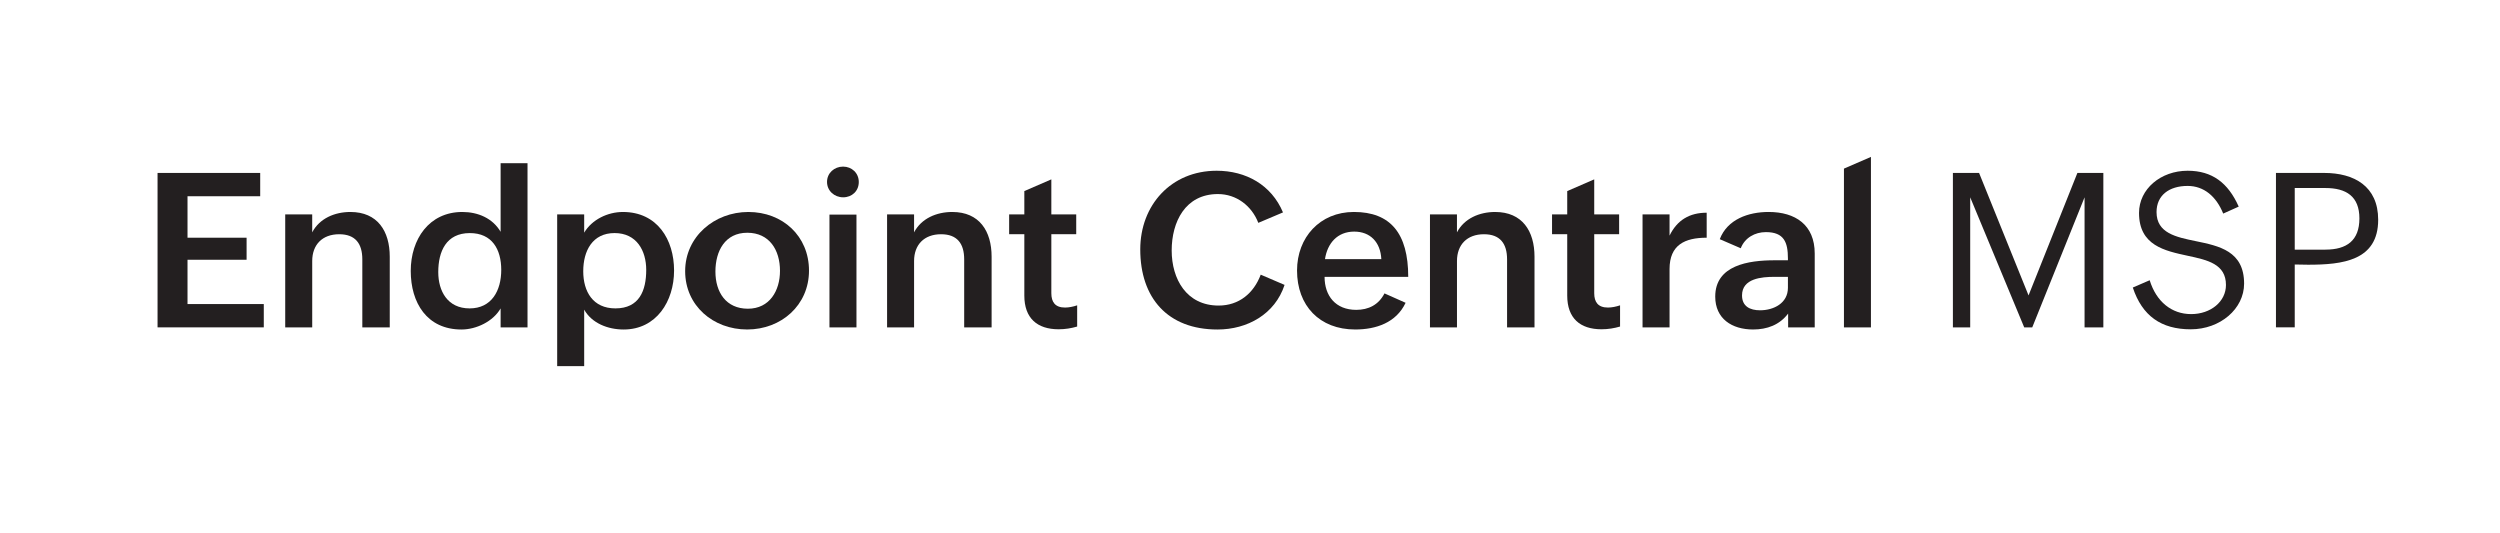
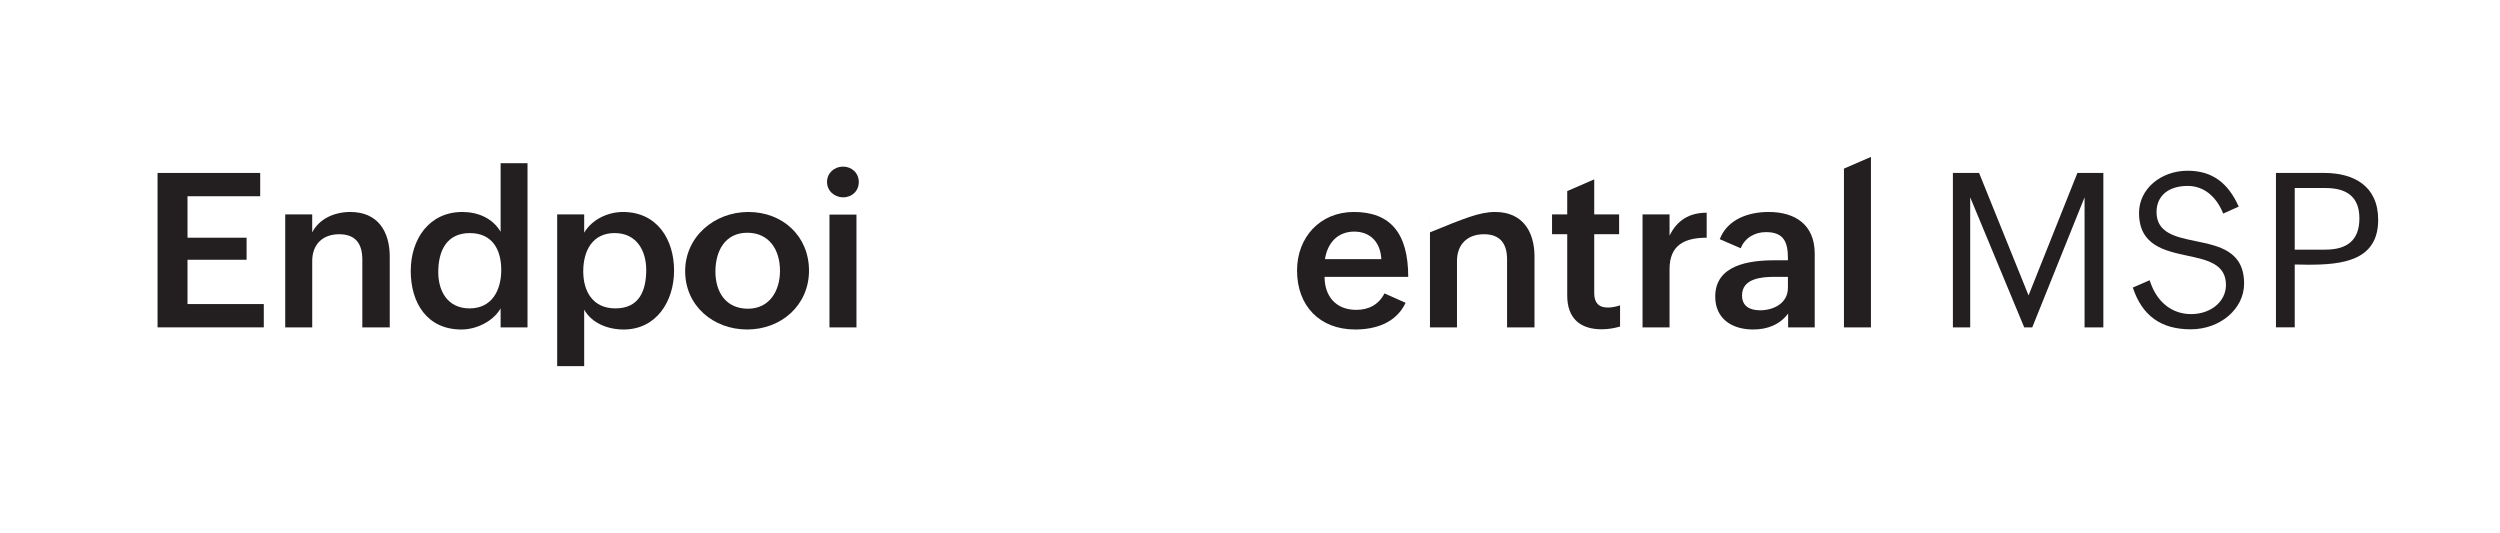
<svg xmlns="http://www.w3.org/2000/svg" width="239" height="51" viewBox="0 0 239 51" fill="none">
  <path d="M15.062 16.533H24.875V18.761H17.926V22.725H23.574V24.833H17.926V29.068H25.218V31.296H15.062V16.533Z" fill="#231F20" />
  <path d="M27.265 20.497H29.847V22.212C30.543 20.881 31.995 20.265 33.498 20.265C36.09 20.265 37.26 22.09 37.26 24.541V31.298H34.638V24.793C34.638 23.28 33.962 22.393 32.43 22.393C30.806 22.393 29.848 23.401 29.848 24.954V31.298H27.267V20.497H27.265Z" fill="#231F20" />
  <path d="M47.859 29.483C47.143 30.734 45.53 31.501 44.117 31.501C40.81 31.501 39.267 28.94 39.267 25.903C39.267 22.867 41.021 20.265 44.198 20.265C45.691 20.265 47.102 20.86 47.859 22.161V15.605H50.431V31.298H47.859V29.482V29.483ZM47.919 25.802C47.919 23.846 47.051 22.283 44.914 22.283C42.656 22.283 41.898 24.037 41.898 26.014C41.898 27.829 42.786 29.483 44.894 29.483C47.001 29.483 47.919 27.789 47.919 25.802Z" fill="#231F20" />
  <path d="M53.266 20.497H55.848V22.242C56.594 20.982 58.106 20.265 59.549 20.265C62.847 20.265 64.441 22.917 64.441 25.862C64.441 28.808 62.746 31.501 59.62 31.501C58.106 31.501 56.574 30.896 55.848 29.604V35H53.266V20.497ZM61.779 25.801C61.779 23.976 60.872 22.281 58.753 22.281C56.635 22.281 55.758 23.985 55.758 25.932C55.758 27.878 56.685 29.482 58.834 29.482C61.113 29.482 61.779 27.787 61.779 25.801Z" fill="#231F20" />
  <path d="M71.541 20.265C74.819 20.265 77.34 22.564 77.34 25.872C77.34 29.179 74.688 31.499 71.431 31.499C68.174 31.499 65.501 29.22 65.501 25.922C65.501 22.624 68.295 20.265 71.543 20.265H71.541ZM74.567 25.892C74.567 23.906 73.559 22.251 71.44 22.251C69.322 22.251 68.394 23.985 68.394 25.963C68.394 27.941 69.413 29.513 71.5 29.513C73.587 29.513 74.567 27.779 74.567 25.892Z" fill="#231F20" />
  <path d="M80.597 15.928C81.435 15.928 82.1 16.544 82.1 17.4C82.1 18.257 81.454 18.863 80.607 18.863C79.76 18.863 79.064 18.238 79.064 17.391C79.064 16.544 79.76 15.928 80.596 15.928H80.597ZM79.296 20.517H81.878V31.298H79.296V20.517Z" fill="#231F20" />
-   <path d="M84.804 20.497H87.385V22.212C88.081 20.881 89.533 20.265 91.036 20.265C93.628 20.265 94.798 22.09 94.798 24.541V31.298H92.176V24.793C92.176 23.28 91.5 22.393 89.968 22.393C88.344 22.393 87.386 23.401 87.386 24.954V31.298H84.805V20.497H84.804Z" fill="#231F20" />
-   <path d="M102.979 31.217C102.424 31.378 101.849 31.479 101.204 31.479C99.147 31.479 97.926 30.41 97.926 28.261V22.392H96.474V20.495H97.926V18.267L100.508 17.147V20.495H102.887V22.392H100.508V28.03C100.508 28.877 100.871 29.402 101.818 29.402C102.182 29.402 102.585 29.321 102.977 29.19V31.217H102.979Z" fill="#231F20" />
-   <path d="M122.806 27.234C121.888 30.038 119.246 31.501 116.391 31.501C111.63 31.501 109.009 28.485 109.009 23.846C109.009 19.61 111.954 16.323 116.311 16.323C119.105 16.323 121.544 17.665 122.654 20.306L120.294 21.305C119.668 19.681 118.205 18.552 116.431 18.552C113.304 18.552 112.013 21.224 112.013 23.947C112.013 26.67 113.425 29.212 116.501 29.212C118.448 29.212 119.859 28.032 120.525 26.258L122.804 27.236L122.806 27.234Z" fill="#231F20" />
  <path d="M134.375 28.948C133.477 30.854 131.541 31.499 129.554 31.499C126.146 31.499 123.997 29.22 123.997 25.861C123.997 22.694 126.186 20.264 129.433 20.264C132.923 20.264 134.627 22.302 134.627 26.466H126.629C126.629 28.291 127.688 29.622 129.655 29.622C130.825 29.622 131.793 29.148 132.357 28.049L134.375 28.947V28.948ZM132.055 24.773C131.974 23.139 130.986 22.141 129.463 22.141C127.839 22.141 126.891 23.281 126.669 24.773H132.055Z" fill="#231F20" />
-   <path d="M136.704 20.497H139.285V22.212C139.982 20.881 141.434 20.265 142.936 20.265C145.528 20.265 146.699 22.09 146.699 24.541V31.298H144.076V24.793C144.076 23.28 143.401 22.393 141.868 22.393C140.244 22.393 139.287 23.401 139.287 24.954V31.298H136.705V20.497H136.704Z" fill="#231F20" />
+   <path d="M136.704 20.497V22.212C139.982 20.881 141.434 20.265 142.936 20.265C145.528 20.265 146.699 22.09 146.699 24.541V31.298H144.076V24.793C144.076 23.28 143.401 22.393 141.868 22.393C140.244 22.393 139.287 23.401 139.287 24.954V31.298H136.705V20.497H136.704Z" fill="#231F20" />
  <path d="M154.879 31.217C154.325 31.378 153.75 31.479 153.104 31.479C151.047 31.479 149.827 30.41 149.827 28.261V22.392H148.375V20.495H149.827V18.267L152.408 17.147V20.495H154.788V22.392H152.408V28.03C152.408 28.877 152.772 29.402 153.718 29.402C154.082 29.402 154.485 29.321 154.878 29.19V31.217H154.879Z" fill="#231F20" />
  <path d="M157.027 20.497H159.609V22.524C160.335 21.042 161.515 20.335 163.159 20.335V22.725C161.07 22.725 159.609 23.412 159.609 25.721V31.298H157.027V20.497Z" fill="#231F20" />
  <path d="M170.945 29.976C170.128 31.066 168.928 31.499 167.597 31.499C165.57 31.499 163.976 30.471 163.976 28.353C163.976 25.357 167.143 24.883 169.654 24.883H170.925V24.711C170.925 23.168 170.561 22.19 168.817 22.19C167.768 22.19 166.8 22.735 166.417 23.733L164.41 22.866C165.136 20.96 167.154 20.264 169.08 20.264C171.632 20.264 173.487 21.494 173.487 24.237V31.298H170.945V29.976ZM169.624 26.467C168.433 26.467 166.538 26.609 166.538 28.242C166.538 29.282 167.294 29.664 168.263 29.664C169.573 29.664 170.925 28.979 170.925 27.516V26.467H169.624Z" fill="#231F20" />
  <path d="M176.281 16.12L178.862 15V31.298H176.281V16.12Z" fill="#231F20" />
  <path d="M189.2 16.533L193.929 28.242L198.599 16.533H201.08V31.298H199.284V18.863L194.282 31.299H193.515L188.351 18.863V31.299H186.697V16.533H189.2Z" fill="#231F20" />
  <path d="M205.51 26.79C206.135 28.828 207.598 30.028 209.474 30.028C211.35 30.028 212.802 28.828 212.802 27.245C212.802 25.239 211.037 24.855 209.14 24.451C206.951 23.977 204.491 23.473 204.491 20.356C204.491 18.067 206.568 16.323 209.14 16.323C211.481 16.323 213.004 17.473 214.021 19.752L212.539 20.418C211.873 18.773 210.693 17.775 209.14 17.775C207.356 17.775 206.165 18.682 206.165 20.276C206.165 22.294 208.051 22.667 209.896 23.049C212.155 23.514 214.536 23.998 214.536 27.114C214.536 29.524 212.257 31.482 209.433 31.482C206.609 31.482 204.794 30.201 203.896 27.488L205.51 26.791V26.79Z" fill="#231F20" />
  <path d="M217.582 16.533H222.19C225.044 16.533 227.354 17.793 227.354 21.01C227.354 24.933 223.925 25.307 220.658 25.307L219.377 25.286V31.296H217.582V16.533ZM222.311 23.864C224.359 23.864 225.559 22.987 225.559 20.88C225.559 18.772 224.299 17.975 222.311 17.975H219.377V23.866H222.311V23.864Z" fill="#231F20" />
</svg>